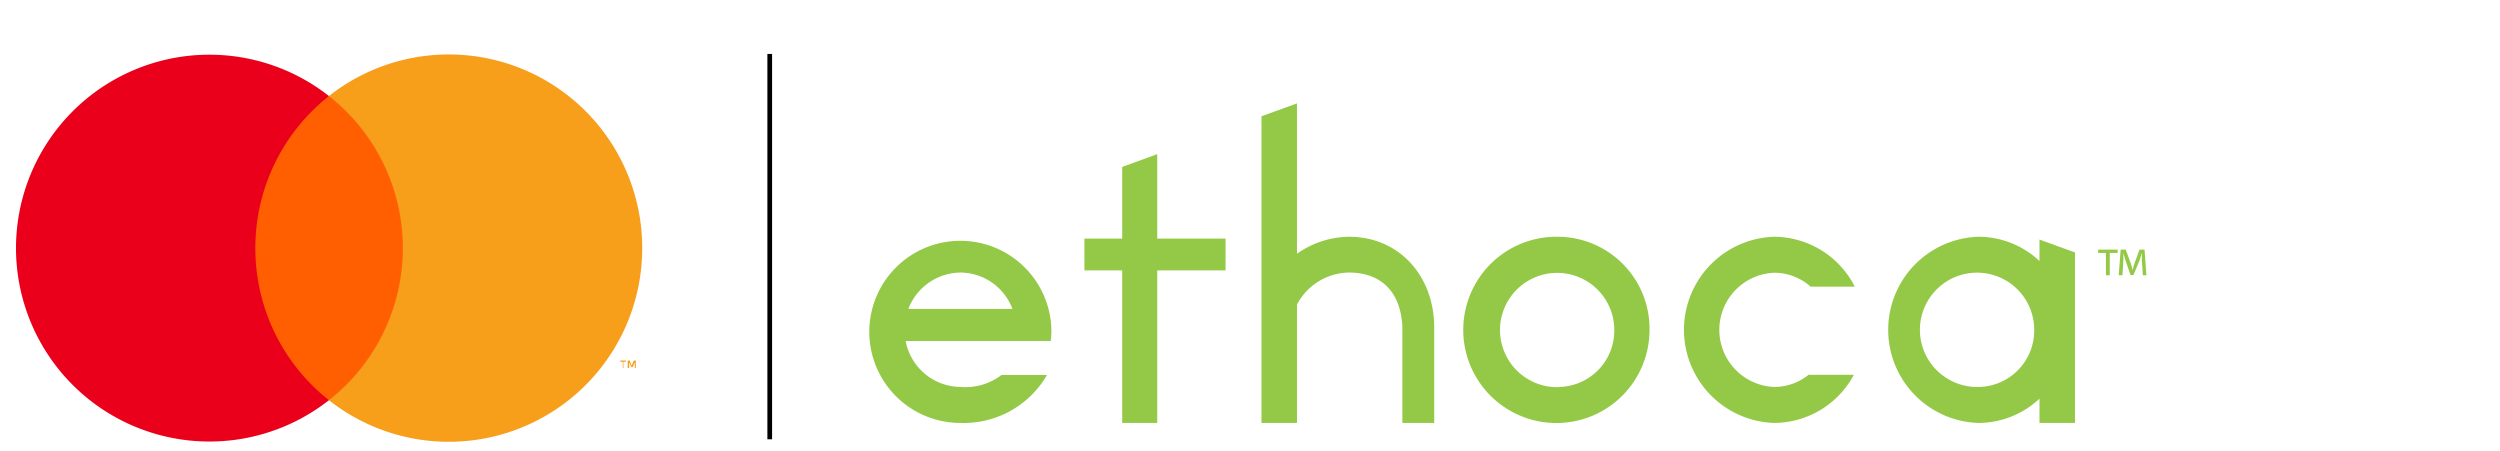
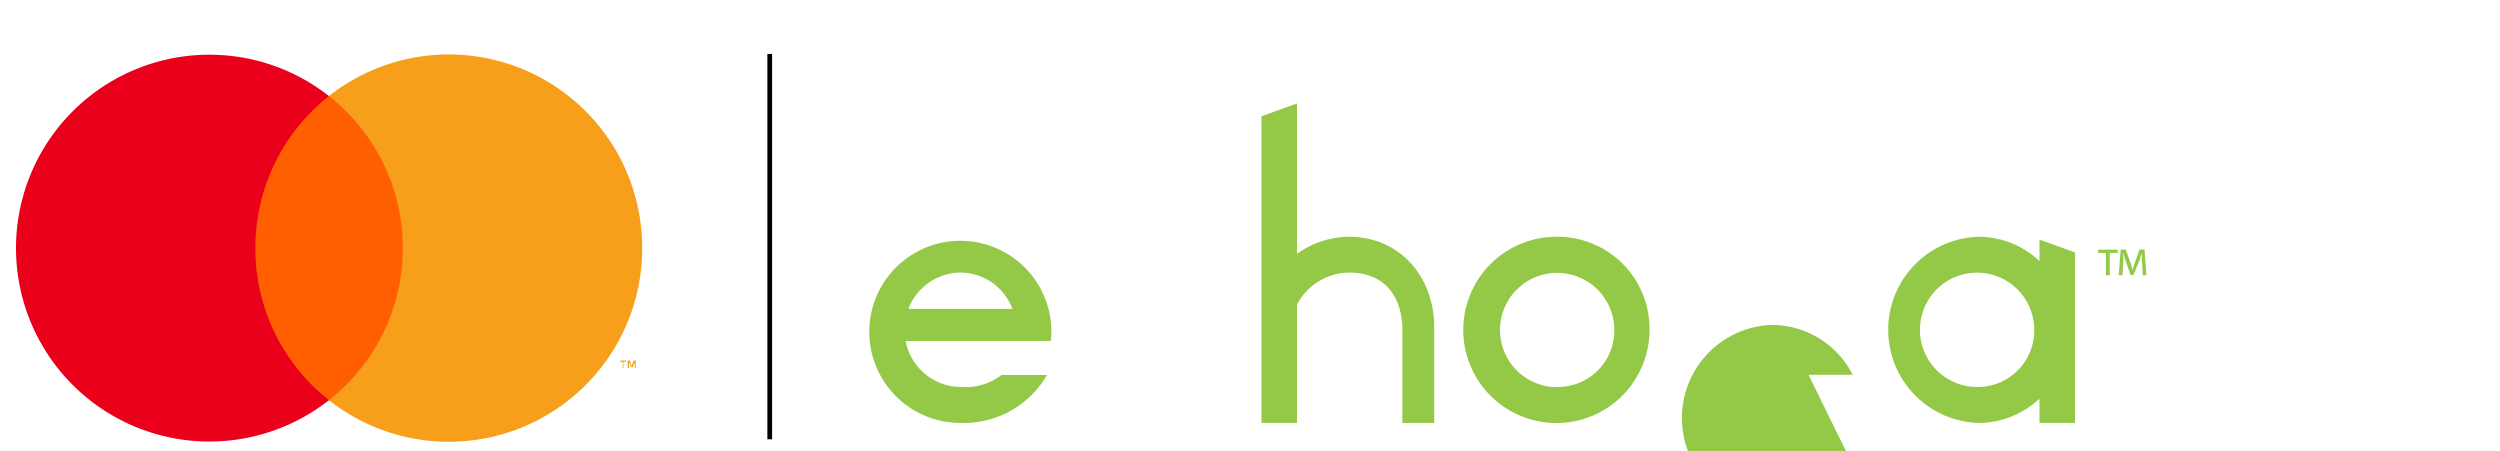
<svg xmlns="http://www.w3.org/2000/svg" id="Layer_1" data-name="Layer 1" viewBox="0 0 266 48">
  <defs>
    <style>.cls-1,.cls-6{fill:none;}.cls-2{fill:#ff5f00;}.cls-3{fill:#eb001b;}.cls-4{fill:#f79e1b;}.cls-5{fill:#94c947;}.cls-6{stroke:#000;stroke-miterlimit:10;stroke-width:0.5px;}</style>
  </defs>
  <rect class="cls-1" x="-6.93" y="-2.85" width="83.93" height="68.85" />
  <rect class="cls-2" x="26.03" y="10.22" width="18.01" height="32.36" />
  <path class="cls-3" d="M27.17,26.4A20.57,20.57,0,0,1,35,10.22a20.58,20.58,0,1,0,0,32.36A20.56,20.56,0,0,1,27.17,26.4Z" />
  <path class="cls-4" d="M68.33,26.4A20.58,20.58,0,0,1,35,42.58a20.58,20.58,0,0,0,0-32.36A20.58,20.58,0,0,1,68.33,26.4Zm-2,12.76v-.67h.27v-.13H66v.13h.26v.67Zm1.32,0v-.8h-.21l-.24.55L67,38.36h-.21v.8h.15v-.61l.23.52h.15l.22-.52v.61Z" />
  <path class="cls-5" d="M165.68,25.19A9.91,9.91,0,1,0,175.51,35,9.79,9.79,0,0,0,165.68,25.19Zm.23,16A6.08,6.08,0,1,1,171.76,35,6,6,0,0,1,165.91,41.17Z" />
  <path class="cls-5" d="M111.8,36.28a9.23,9.23,0,0,0,.07-1.18,9.69,9.69,0,1,0-9.68,9.9,10.23,10.23,0,0,0,9.21-5.1h-4.84a6.33,6.33,0,0,1-4.37,1.27,6,6,0,0,1-5.83-4.89ZM102.19,29a5.94,5.94,0,0,1,5.53,3.87H96.65A6,6,0,0,1,102.19,29Z" />
-   <path class="cls-5" d="M192.43,39.88a5.82,5.82,0,0,1-3.66,1.29,6.08,6.08,0,0,1,0-12.15,5.84,5.84,0,0,1,3.88,1.48h4.7a9.68,9.68,0,0,0-8.58-5.31,9.91,9.91,0,0,0,0,19.81,9.66,9.66,0,0,0,8.48-5.12Z" />
+   <path class="cls-5" d="M192.43,39.88h4.7a9.68,9.68,0,0,0-8.58-5.31,9.91,9.91,0,0,0,0,19.81,9.66,9.66,0,0,0,8.48-5.12Z" />
  <path class="cls-5" d="M143.53,25.19A9.77,9.77,0,0,0,138,27V11l-3.78,1.37V45H138V32.41A6.33,6.33,0,0,1,143.53,29c3.21,0,5.48,1.83,5.68,5.74V45h3.39V34.84C152.6,29.37,148.88,25.19,143.53,25.19Z" />
  <path class="cls-5" d="M217,25.49v2.28a9.52,9.52,0,0,0-6.5-2.58,9.91,9.91,0,0,0,0,19.81,9.52,9.52,0,0,0,6.5-2.58V45h3.78V26.86Zm-6.5,15.68a6.08,6.08,0,1,1,5.94-6.07A6,6,0,0,1,210.54,41.17Z" />
-   <polygon class="cls-5" points="130.4 25.39 123.13 25.39 123.13 16.4 119.4 17.76 119.4 25.39 115.38 25.39 115.38 28.77 119.4 28.77 119.4 45 123.13 45 123.13 28.77 130.4 28.77 130.4 25.39" />
  <path class="cls-5" d="M225.32,26.56v.35h-.84v2.38h-.41V26.91h-.83v-.35ZM228,29.29l-.11-1.64c0-.22,0-.48,0-.75h0c-.07.26-.15.55-.24.79L227,29.26h-.31l-.56-1.61c-.07-.22-.13-.49-.2-.75h0c0,.26,0,.5,0,.75l-.1,1.64h-.4l.21-2.73h.54l.54,1.48c.07.21.12.44.19.69h0c.07-.25.13-.49.2-.69l.53-1.48h.54l.2,2.73Z" />
  <line class="cls-6" x1="81.9" y1="5.74" x2="81.9" y2="46.74" />
</svg>